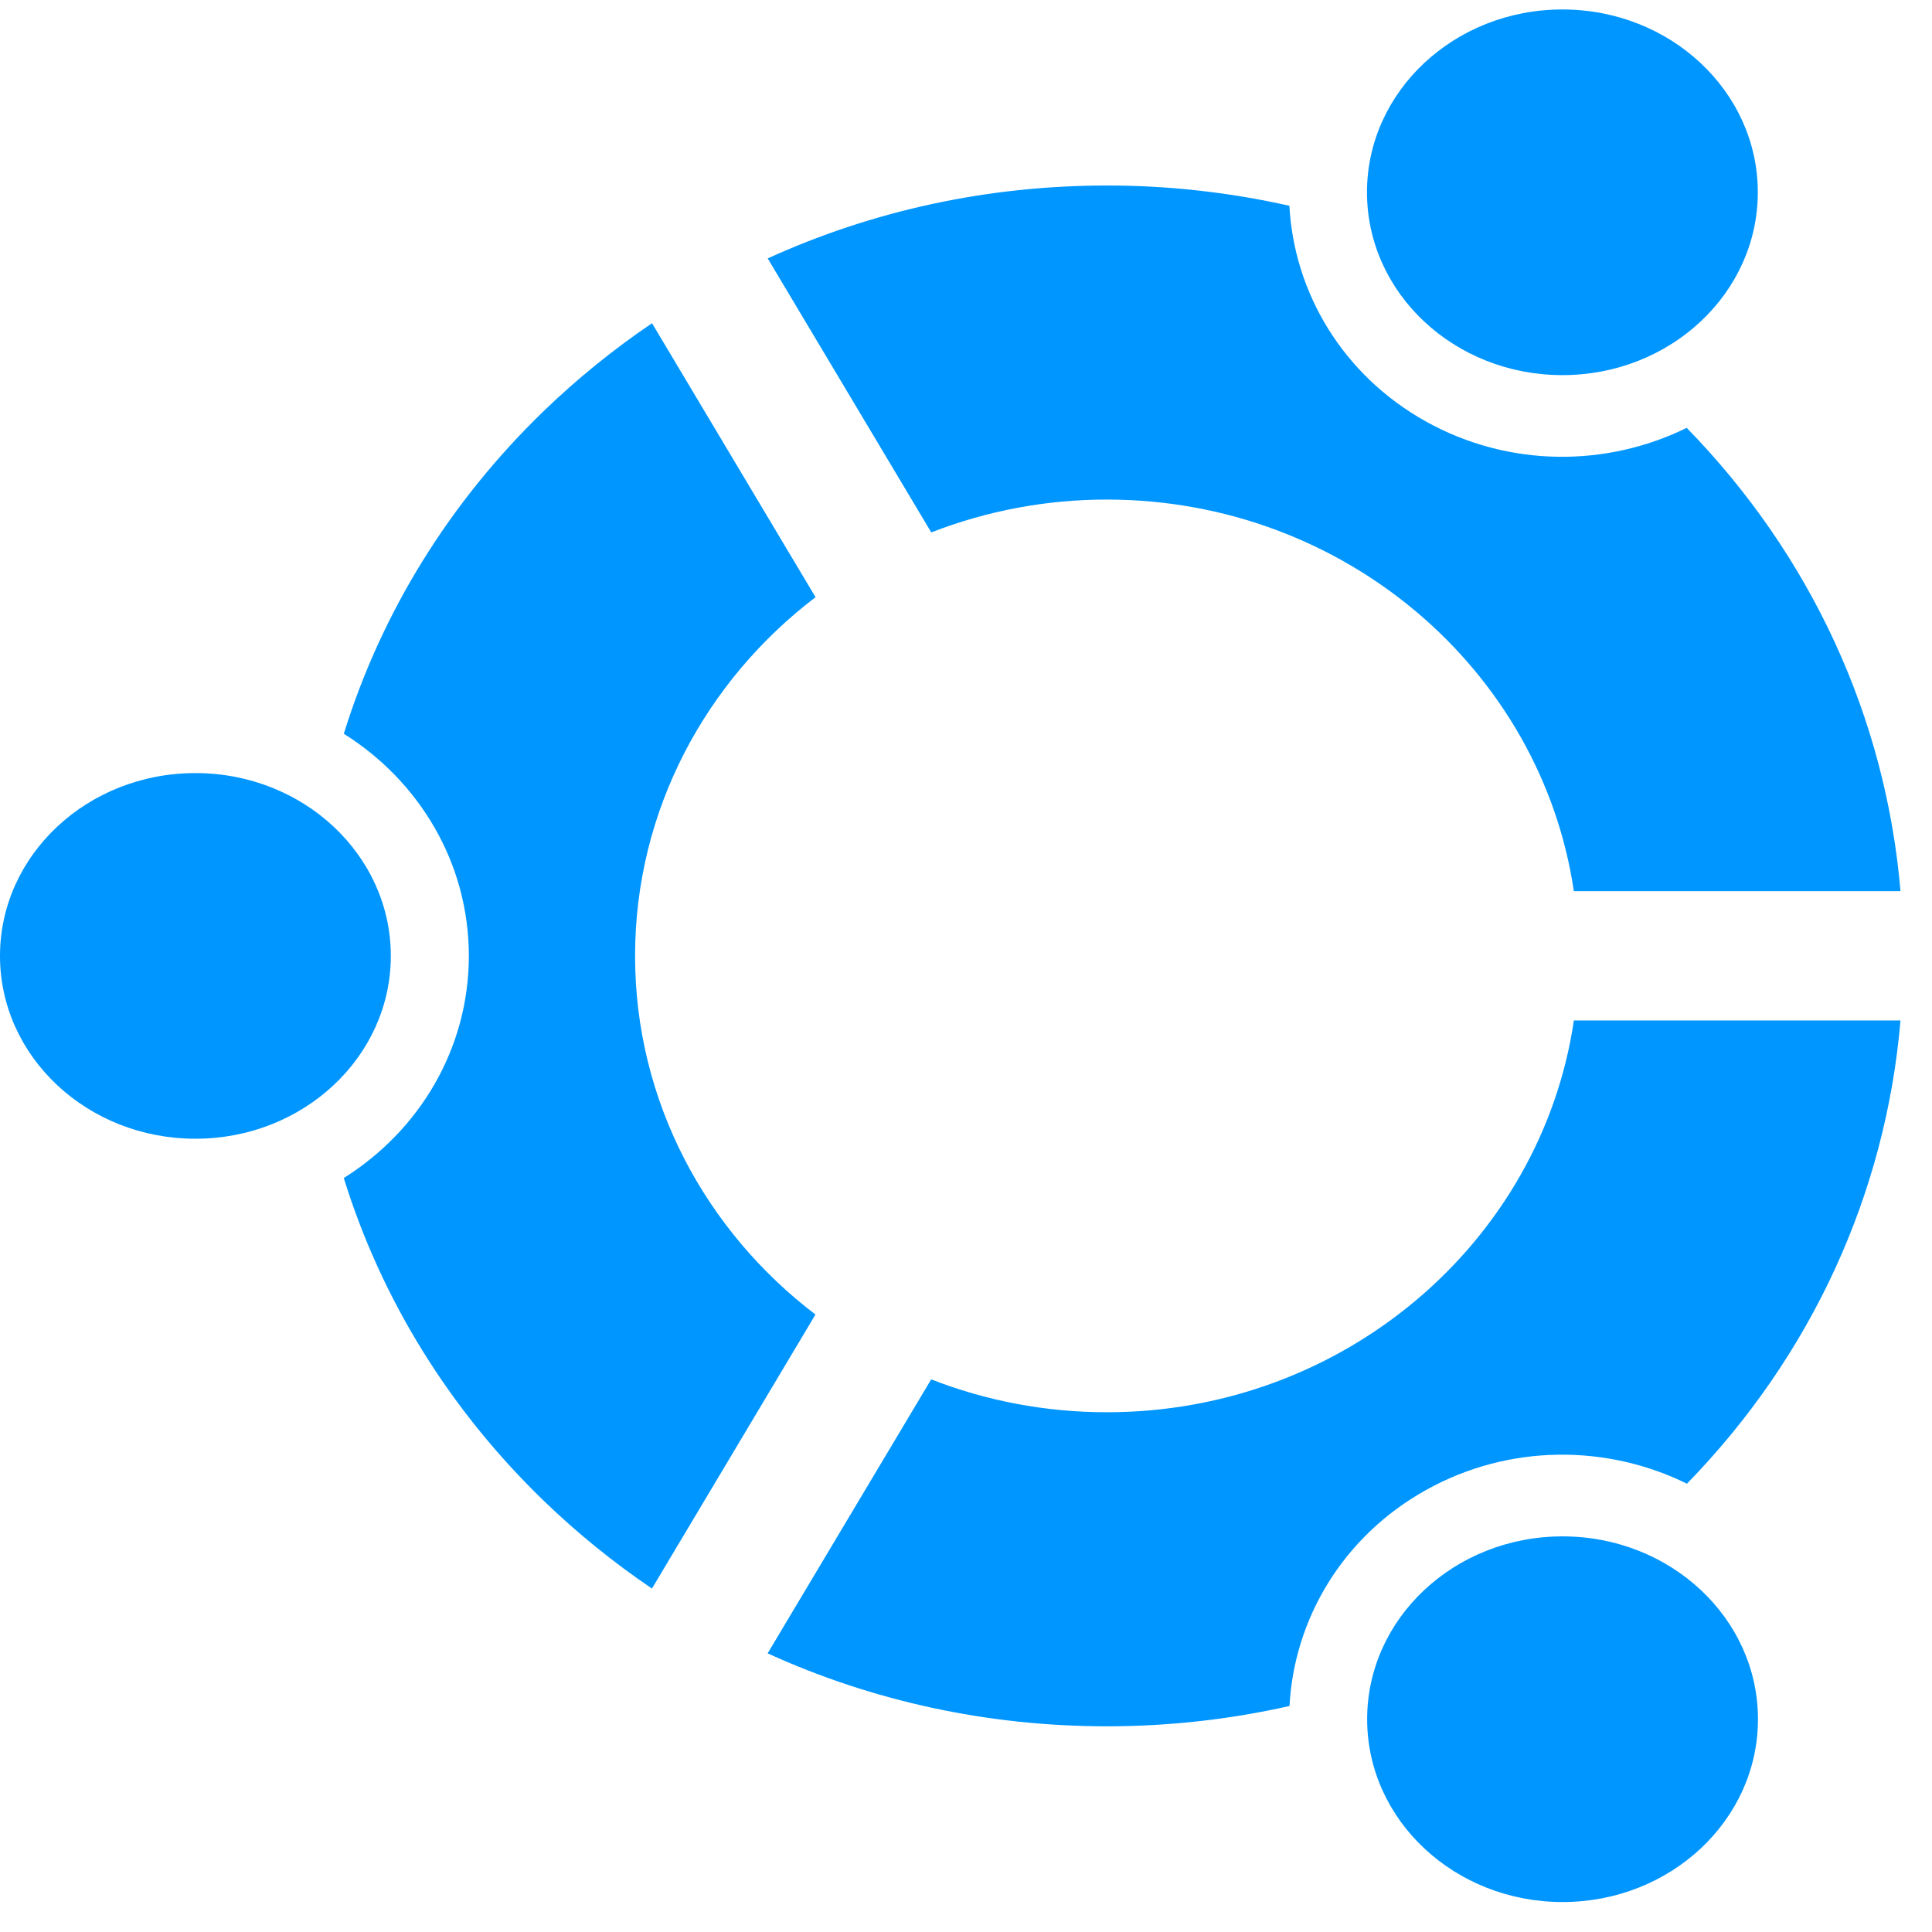
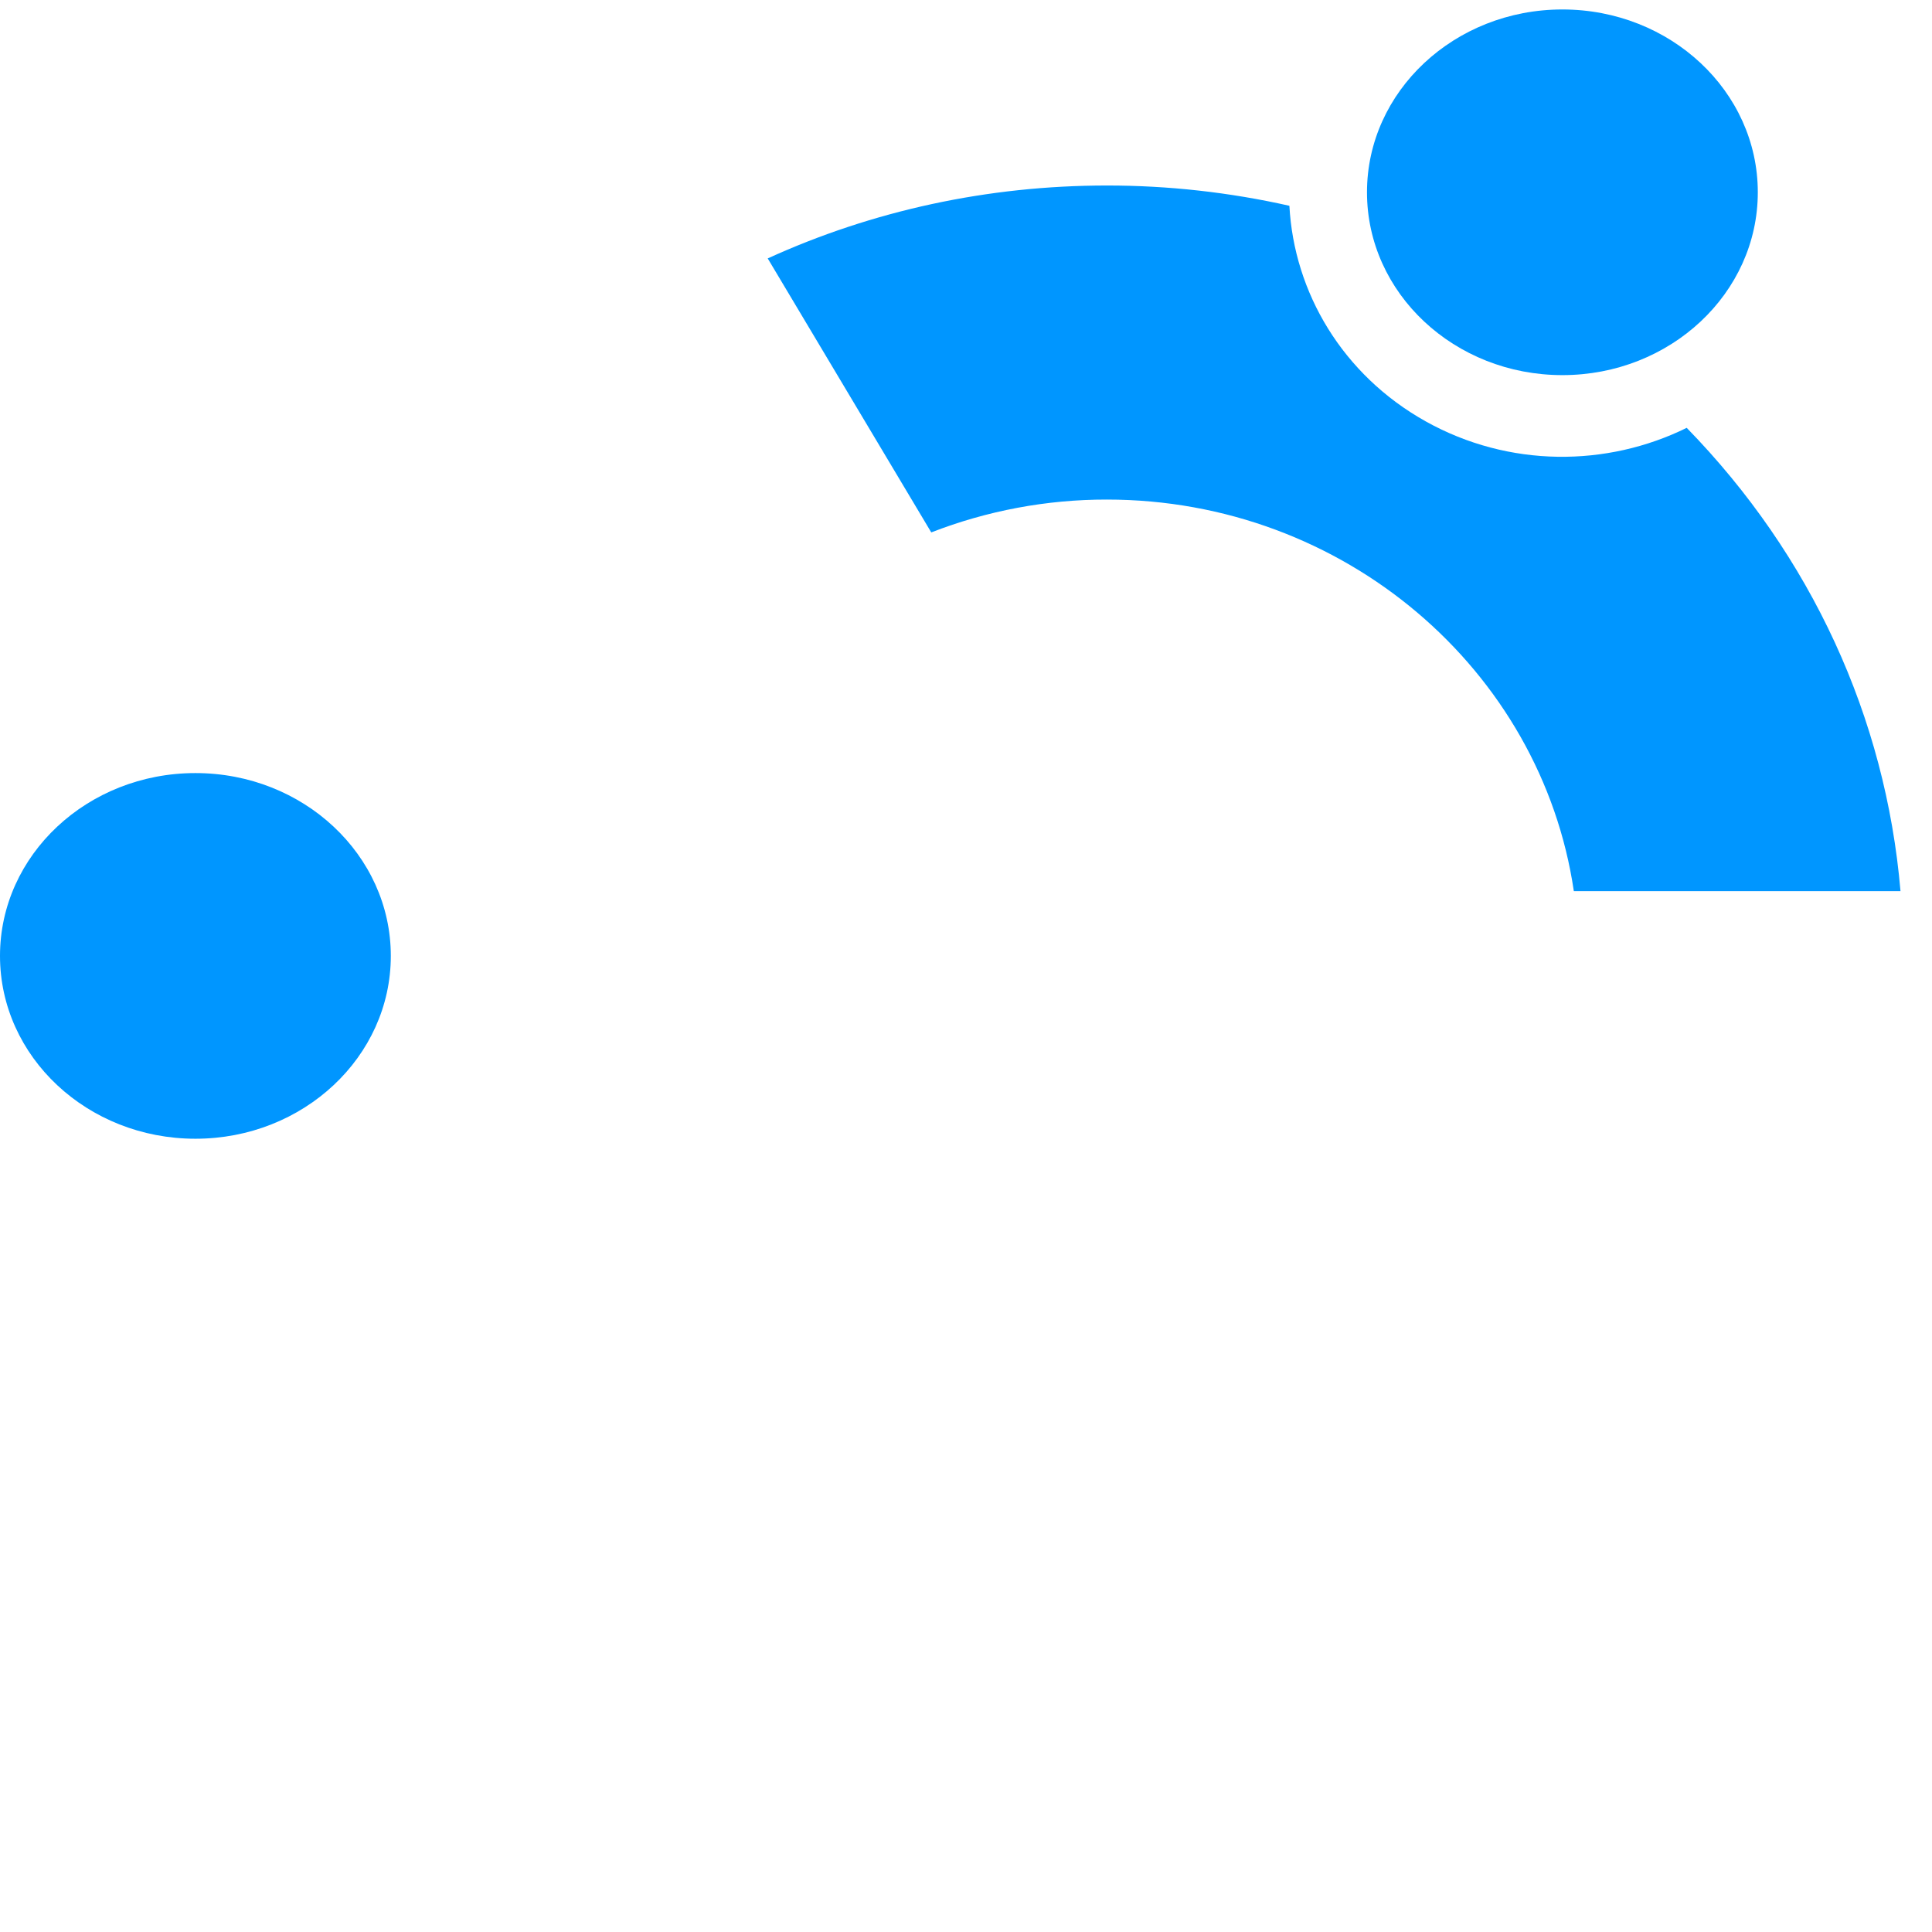
<svg xmlns="http://www.w3.org/2000/svg" width="49px" height="49px" viewBox="0 0 49 49" version="1.1">
  <title>os-ubuntu</title>
  <g id="Dedicated" stroke="none" stroke-width="1" fill="none" fill-rule="evenodd">
    <g id="Desktop-HD" transform="translate(-702, -2302)" fill="#0096FF" fill-rule="nonzero">
      <g id="Group-8" transform="translate(300, 2103)">
        <g id="OS" transform="translate(193, 199.24)">
          <g id="Group-19" transform="translate(156, 0)">
            <g id="os-ubuntu" transform="translate(53, 0)">
              <ellipse id="Oval" cx="4.956" cy="24.004" rx="4.956" ry="4.637" />
-               <ellipse id="Oval" cx="39.63" cy="43.363" rx="4.956" ry="4.637" />
              <path d="M28.072,12.43 C34.093,12.43 39.089,16.755 39.916,22.361 L48.201,22.361 C47.825,17.956 45.937,13.85 42.779,10.611 C40.757,11.607 38.271,11.626 36.159,10.447 C34.046,9.266 32.819,7.173 32.702,4.979 C31.182,4.637 29.629,4.464 28.072,4.465 C25.049,4.465 22.128,5.103 19.471,6.314 L23.619,13.263 C25.038,12.711 26.549,12.428 28.072,12.43 L28.072,12.43 Z" id="Path" />
-               <path d="M39.917,25.641 C39.092,31.25 34.095,35.578 28.072,35.578 C26.498,35.578 24.994,35.281 23.617,34.744 L19.469,41.693 C22.125,42.904 25.047,43.543 28.071,43.543 C29.651,43.543 31.204,43.367 32.705,43.028 C32.82,40.832 34.047,38.734 36.162,37.553 C38.275,36.373 40.762,36.392 42.785,37.39 C45.939,34.152 47.826,30.045 48.201,25.641 L39.917,25.641 L39.917,25.641 Z" id="Path" />
-               <path d="M16.107,24.004 C16.107,20.316 17.899,17.027 20.684,14.906 L16.537,7.958 C15.558,8.62 14.638,9.366 13.787,10.188 C11.388,12.509 9.667,15.312 8.72,18.37 C10.628,19.566 11.891,21.641 11.891,24.004 C11.891,26.366 10.627,28.442 8.719,29.637 C9.667,32.696 11.387,35.498 13.787,37.82 C14.637,38.641 15.556,39.387 16.535,40.049 L20.682,33.1 C17.898,30.98 16.107,27.69 16.107,24.004 L16.107,24.004 Z" id="Path" />
              <ellipse id="Oval" cx="39.626" cy="4.637" rx="4.956" ry="4.637" />
            </g>
          </g>
        </g>
      </g>
    </g>
  </g>
</svg>